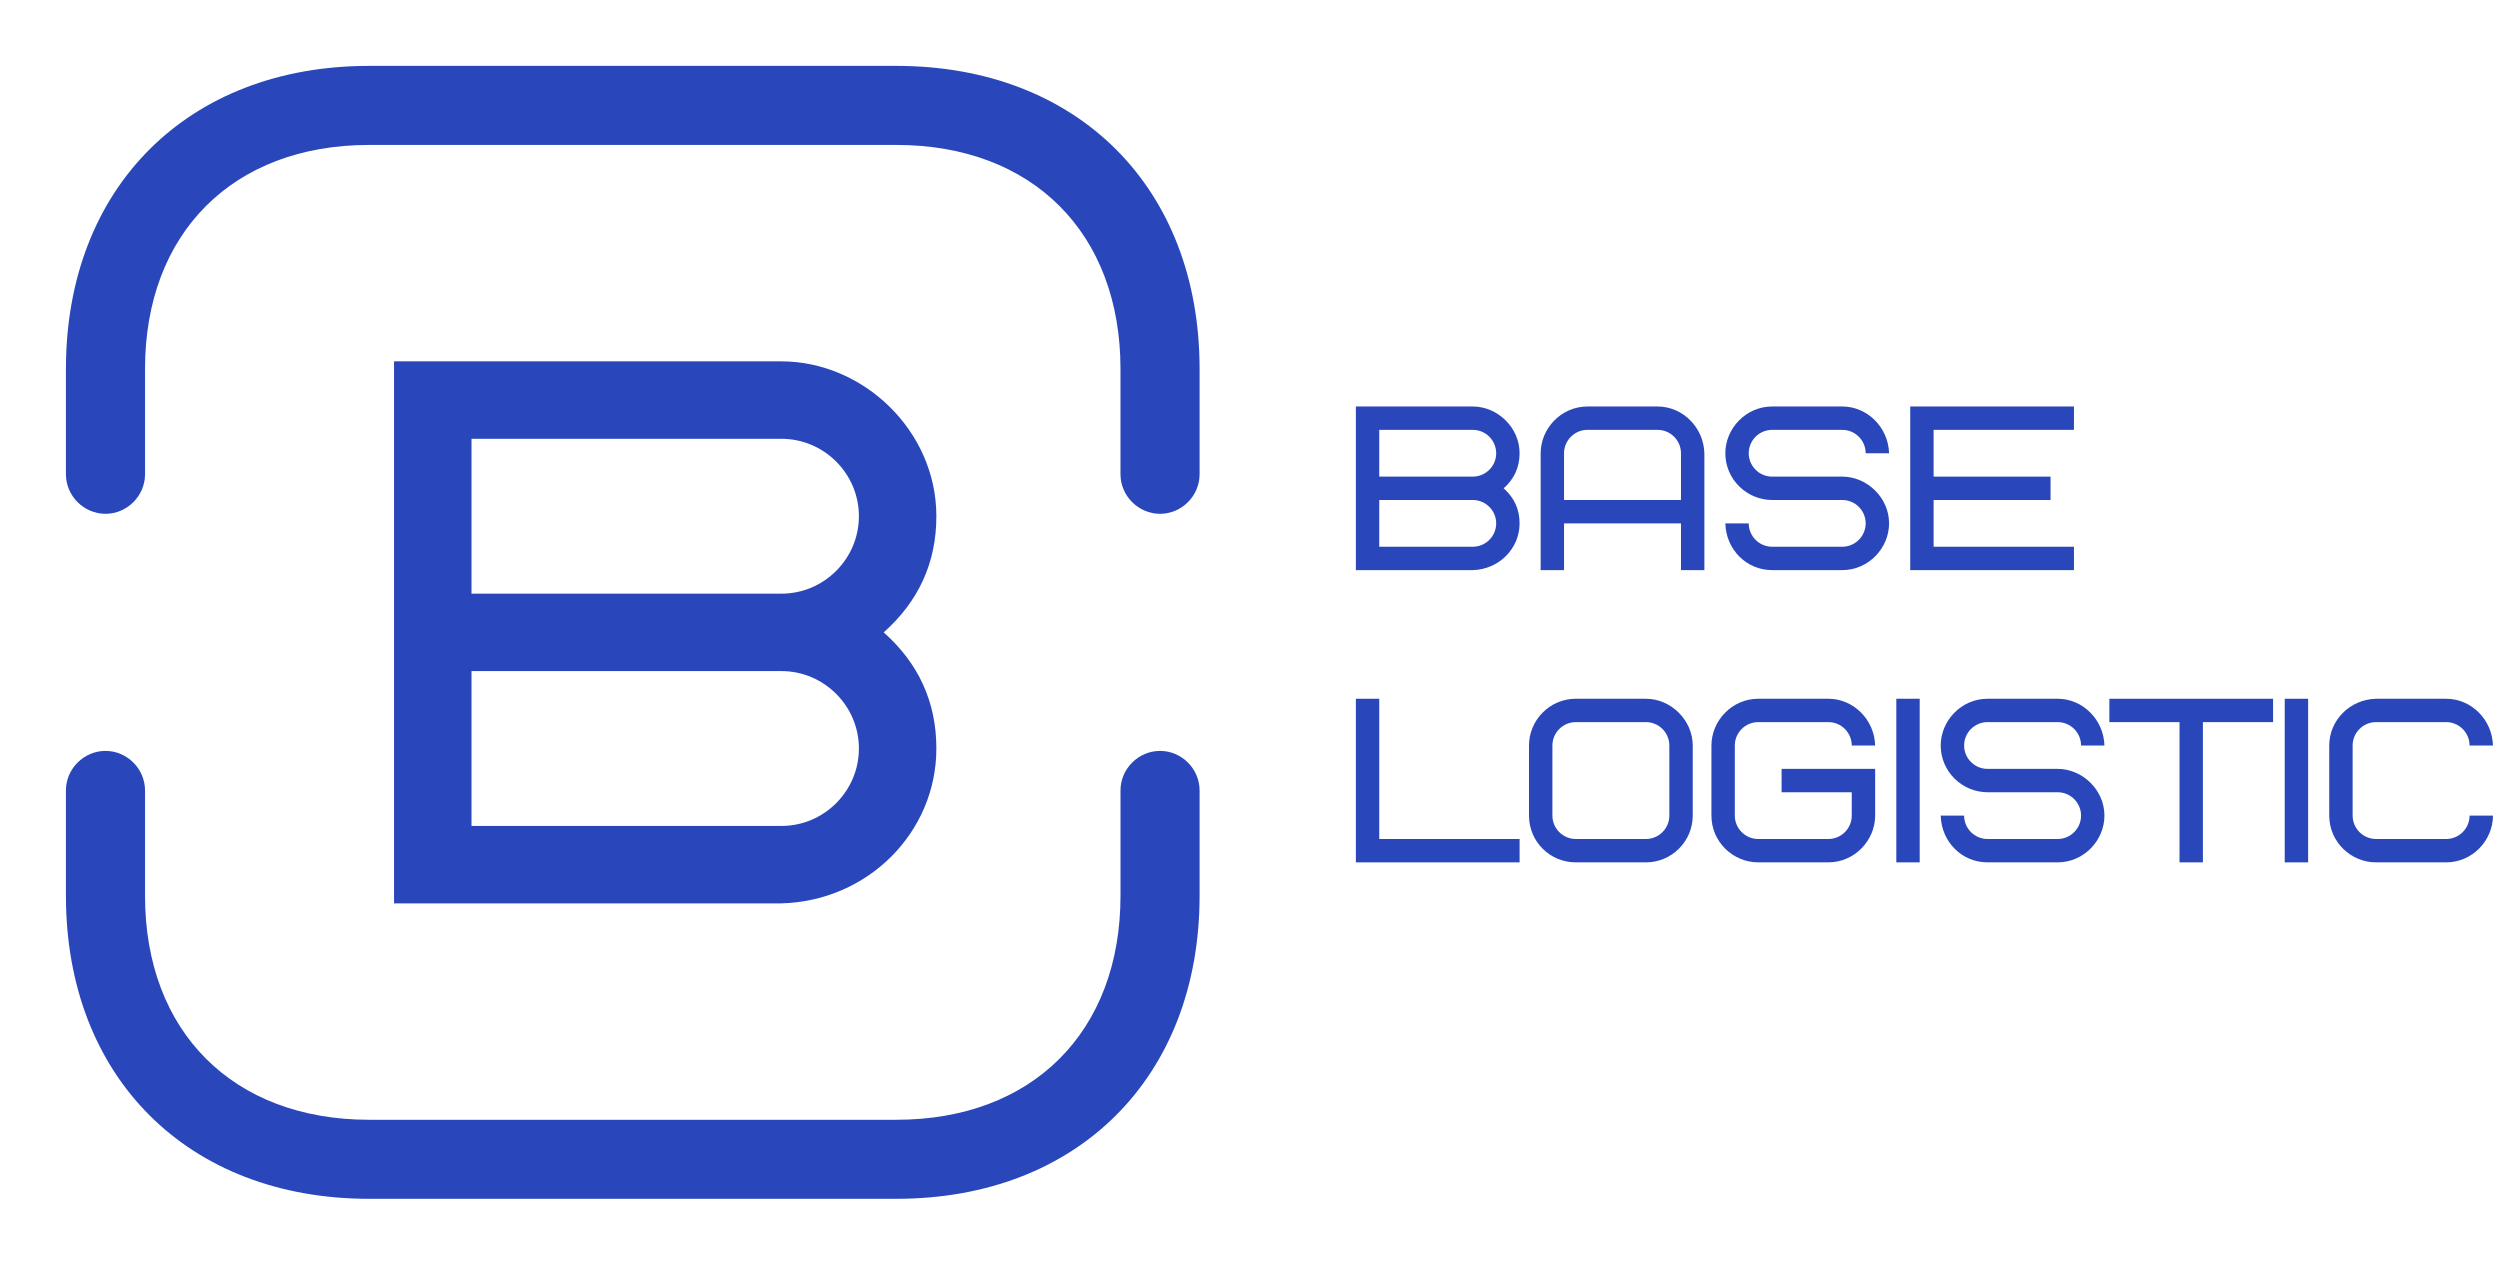
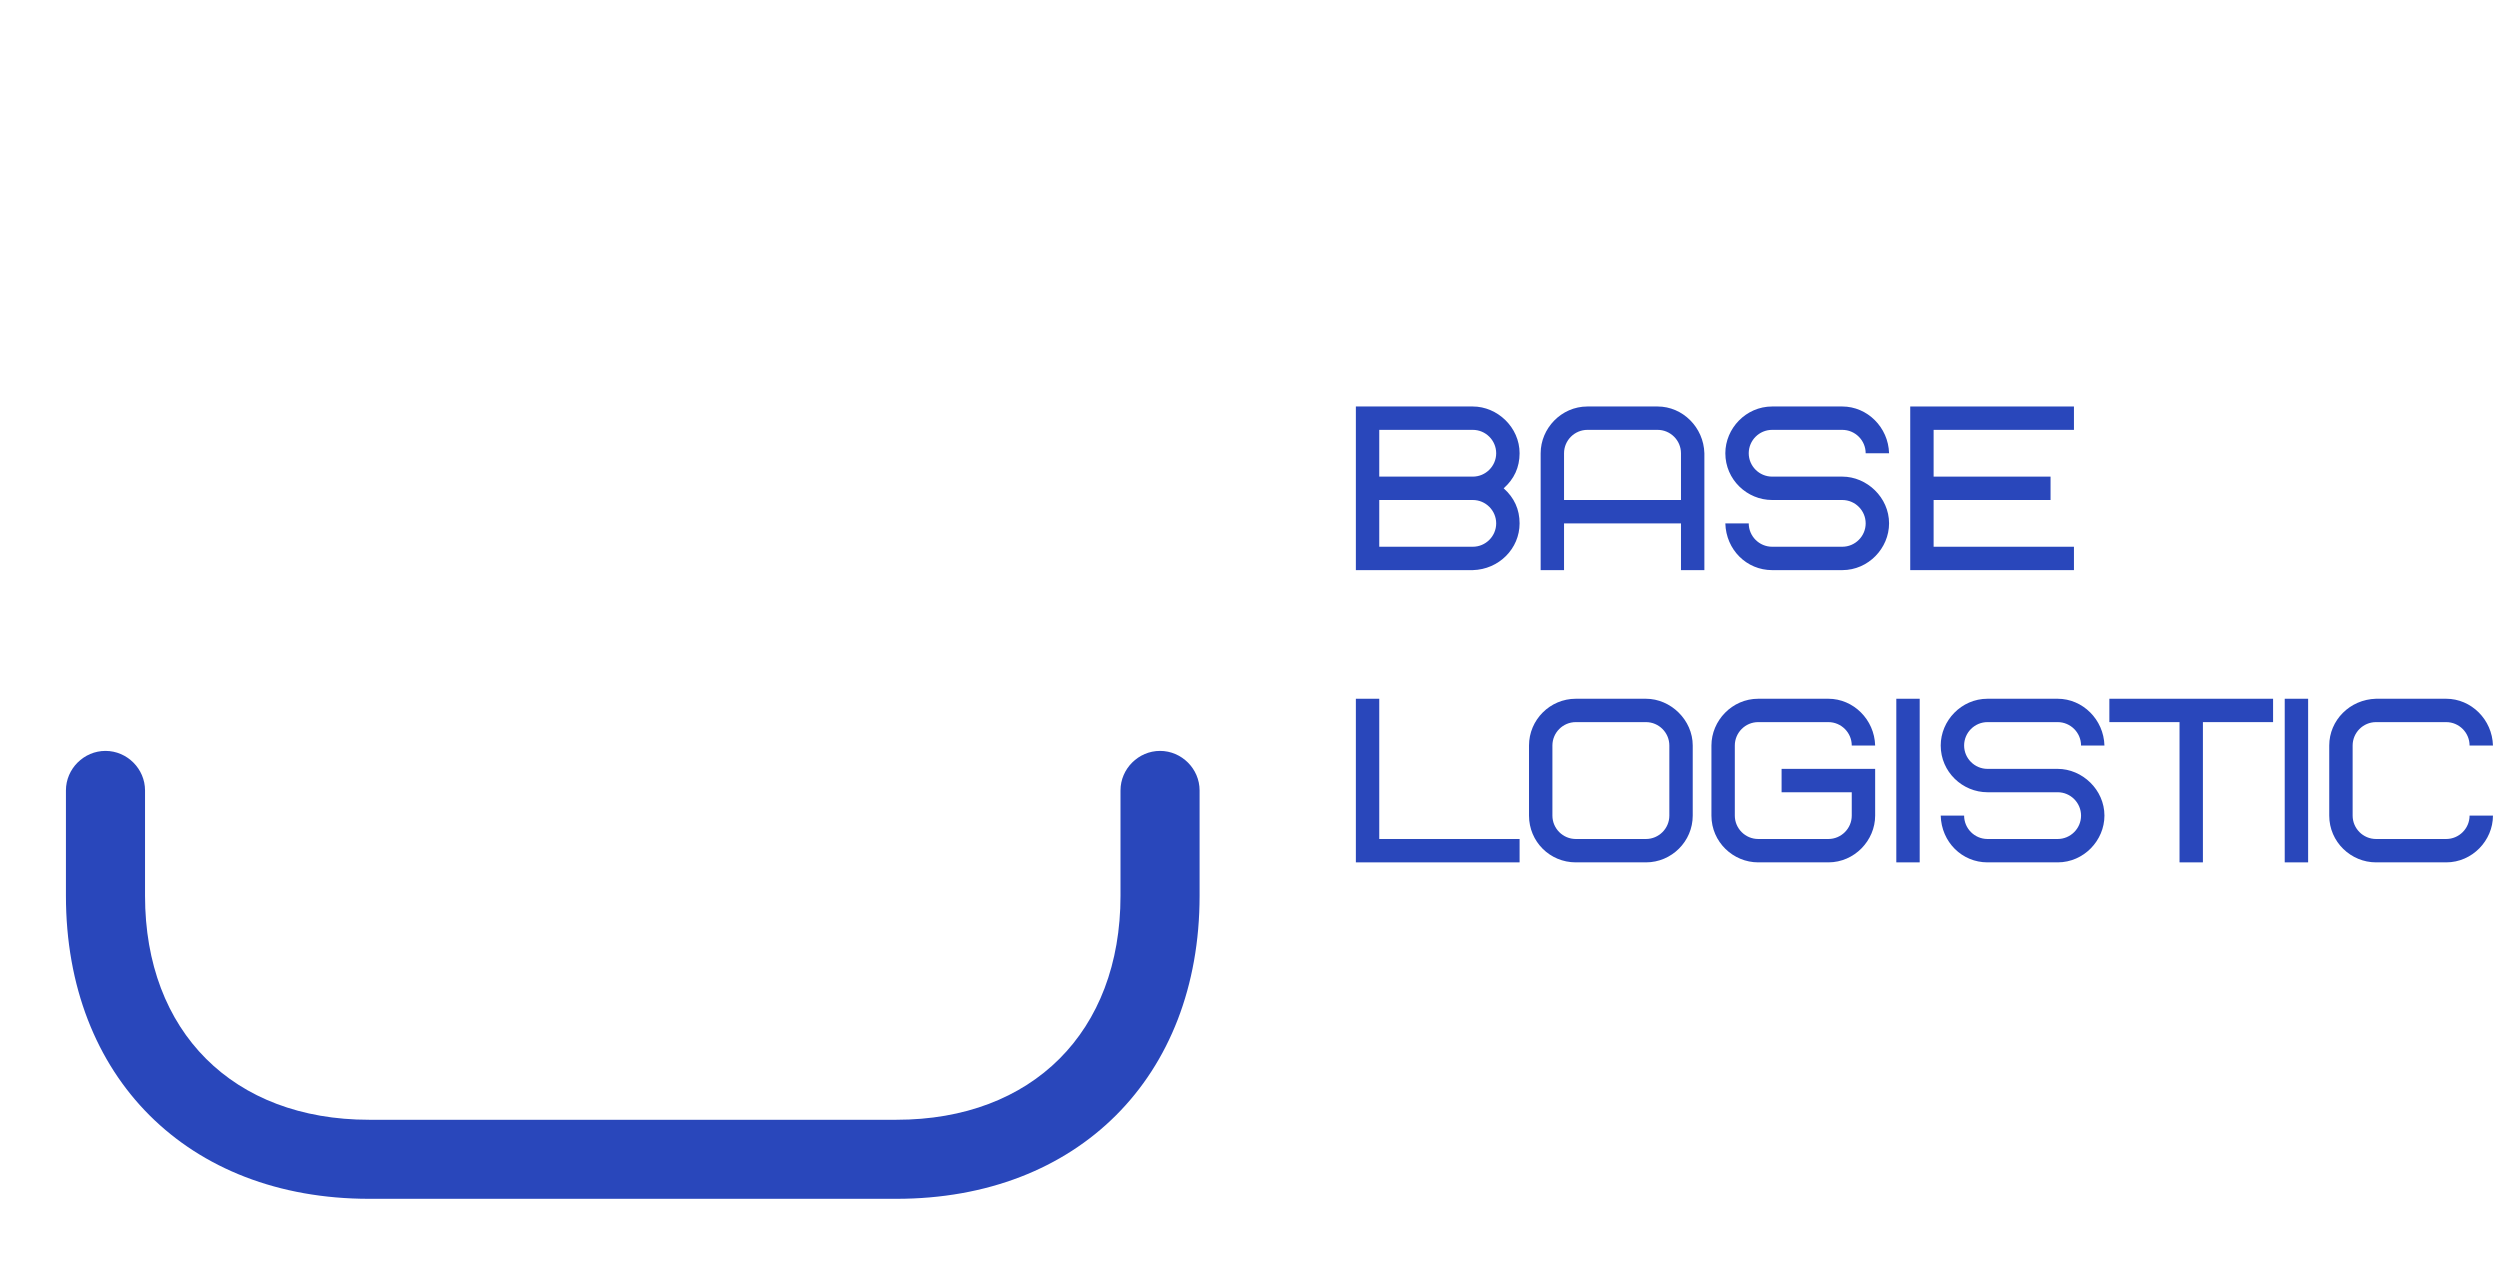
<svg xmlns="http://www.w3.org/2000/svg" width="164" height="83" viewBox="0 0 164 83" fill="none">
-   <path d="M76.099 33.706C74.681 33.706 73.504 32.53 73.504 31.113V24.199C73.504 15.281 67.728 9.508 58.804 9.508L24.214 9.508C15.29 9.508 9.514 15.281 9.514 24.199V31.113C9.514 32.53 8.338 33.706 6.919 33.706C5.501 33.706 4.325 32.53 4.325 31.113V24.199C4.325 12.308 12.315 4.322 24.214 4.322L58.804 4.322C70.703 4.322 78.693 12.308 78.693 24.199V31.113C78.693 32.53 77.517 33.706 76.099 33.706Z" fill="#2947BB" />
  <path d="M58.804 78.642H24.214C12.316 78.642 4.325 70.657 4.325 58.765L4.325 51.851C4.325 50.434 5.501 49.259 6.92 49.259C8.338 49.259 9.514 50.434 9.514 51.851V58.765C9.514 67.684 15.29 73.457 24.214 73.457H58.804C67.728 73.457 73.505 67.684 73.505 58.765V51.851C73.505 50.434 74.681 49.259 76.099 49.259C77.517 49.259 78.693 50.434 78.693 51.851V58.765C78.693 70.657 70.703 78.642 58.804 78.642Z" fill="#2947BB" />
  <path d="M155.867 45.838H160.47C162.112 45.838 163.492 47.203 163.538 48.905H162.004C162.004 48.061 161.314 47.371 160.47 47.371H155.867C155.023 47.371 154.333 48.061 154.333 48.905V53.505C154.333 54.348 155.023 55.038 155.867 55.038H160.47C161.314 55.038 162.004 54.348 162.004 53.505H163.538C163.538 55.13 162.188 56.571 160.47 56.571H155.867C154.225 56.571 152.798 55.237 152.798 53.505V48.905C152.798 47.249 154.149 45.884 155.867 45.838Z" fill="#2947BB" />
  <path d="M149.878 56.571V45.838H151.413V56.571H149.878Z" fill="#2947BB" />
  <path d="M149.114 47.371H144.511V56.571H142.977V47.371H138.374V45.838H149.114V47.371Z" fill="#2947BB" />
  <path d="M138.051 53.505C138.051 55.13 136.701 56.571 134.983 56.571H130.38C128.707 56.571 127.357 55.237 127.311 53.505H128.846C128.846 54.348 129.536 55.038 130.38 55.038H134.983C135.827 55.038 136.517 54.348 136.517 53.505C136.517 52.661 135.827 51.971 134.983 51.971H130.38C128.738 51.971 127.311 50.637 127.311 48.905C127.311 47.279 128.661 45.838 130.38 45.838H134.983C136.624 45.838 138.005 47.203 138.051 48.905H136.517C136.517 48.061 135.827 47.371 134.983 47.371H130.38C129.536 47.371 128.846 48.061 128.846 48.905C128.846 49.748 129.536 50.438 130.38 50.438H134.983C136.594 50.438 138.051 51.803 138.051 53.505Z" fill="#2947BB" />
-   <path d="M124.398 56.571V45.838H125.932L125.932 56.571H124.398Z" fill="#2947BB" />
+   <path d="M124.398 56.571V45.838H125.932L125.932 56.571H124.398" fill="#2947BB" />
  <path d="M116.872 51.971V50.438H123.01V53.505C123.01 55.13 121.659 56.571 119.941 56.571H115.338C113.696 56.571 112.27 55.237 112.27 53.505V48.905C112.27 47.279 113.62 45.838 115.338 45.838H119.941C121.583 45.838 122.964 47.203 123.01 48.905H121.475C121.475 48.061 120.785 47.371 119.941 47.371H115.338C114.494 47.371 113.804 48.061 113.804 48.905V53.505C113.804 54.348 114.494 55.038 115.338 55.038H119.941C120.785 55.038 121.475 54.348 121.475 53.505V51.971H116.872Z" fill="#2947BB" />
  <path d="M109.509 53.505V48.905C109.509 48.061 108.819 47.371 107.975 47.371H103.372C102.528 47.371 101.838 48.061 101.838 48.905V53.505C101.838 54.348 102.528 55.038 103.372 55.038H107.975C108.819 55.038 109.509 54.348 109.509 53.505ZM111.043 48.905V53.505C111.043 55.191 109.662 56.571 107.975 56.571H103.372C101.669 56.571 100.303 55.207 100.303 53.505V48.905C100.303 47.218 101.684 45.838 103.372 45.838H107.975C109.601 45.838 111.043 47.233 111.043 48.905Z" fill="#2947BB" />
  <path d="M90.479 45.838V55.038H99.685V56.571H88.945V45.838H90.479Z" fill="#2947BB" />
  <path d="M126.845 28.199V31.266H134.516V32.8H126.845V35.866H136.051V37.4H125.311V26.666H136.051V28.199H126.845Z" fill="#2947BB" />
  <path d="M123.923 34.333C123.923 35.958 122.572 37.4 120.854 37.4H116.251C114.579 37.4 113.229 36.066 113.182 34.333H114.717C114.717 35.176 115.407 35.866 116.251 35.866H120.854C121.698 35.866 122.388 35.176 122.388 34.333C122.388 33.489 121.698 32.8 120.854 32.8H116.251C114.609 32.8 113.182 31.465 113.182 29.733C113.182 28.107 114.533 26.666 116.251 26.666H120.854C122.496 26.666 123.876 28.031 123.923 29.733H122.388C122.388 28.889 121.698 28.199 120.854 28.199H116.251C115.407 28.199 114.717 28.889 114.717 29.733C114.717 30.576 115.407 31.266 116.251 31.266H120.854C122.465 31.266 123.923 32.631 123.923 34.333Z" fill="#2947BB" />
  <path d="M108.738 28.199H104.135C103.291 28.199 102.601 28.889 102.601 29.733V32.8H110.272V29.733C110.272 28.889 109.582 28.199 108.738 28.199ZM111.807 29.733V37.4H110.272V34.333H102.601V37.4H101.067V29.733C101.067 28.107 102.417 26.666 104.135 26.666H108.738C110.38 26.666 111.761 28.031 111.807 29.733Z" fill="#2947BB" />
  <path d="M96.616 37.4H88.945V26.666H96.616C98.227 26.666 99.685 28.031 99.685 29.733C99.685 30.653 99.332 31.419 98.641 32.033C99.332 32.646 99.685 33.413 99.685 34.333C99.685 35.989 98.335 37.353 96.616 37.4ZM96.616 32.8H90.479V35.866H96.616C97.46 35.866 98.15 35.176 98.15 34.333C98.15 33.489 97.46 32.8 96.616 32.8ZM90.479 28.199V31.266H96.616C97.46 31.266 98.15 30.576 98.15 29.733C98.15 28.889 97.46 28.199 96.616 28.199H90.479Z" fill="#2947BB" />
-   <path d="M51.261 59.261H25.849V23.705H51.261C56.598 23.705 61.426 28.226 61.426 33.864C61.426 36.912 60.258 39.452 57.97 41.483C60.258 43.515 61.426 46.055 61.426 49.102C61.426 54.588 56.954 59.109 51.261 59.261ZM51.261 44.023H30.931V54.182H51.261C54.057 54.182 56.344 51.896 56.344 49.102C56.344 46.309 54.057 44.023 51.261 44.023ZM30.931 28.785V38.944H51.261C54.057 38.944 56.344 36.658 56.344 33.864C56.344 31.07 54.057 28.785 51.261 28.785H30.931Z" fill="#2947BB" />
</svg>